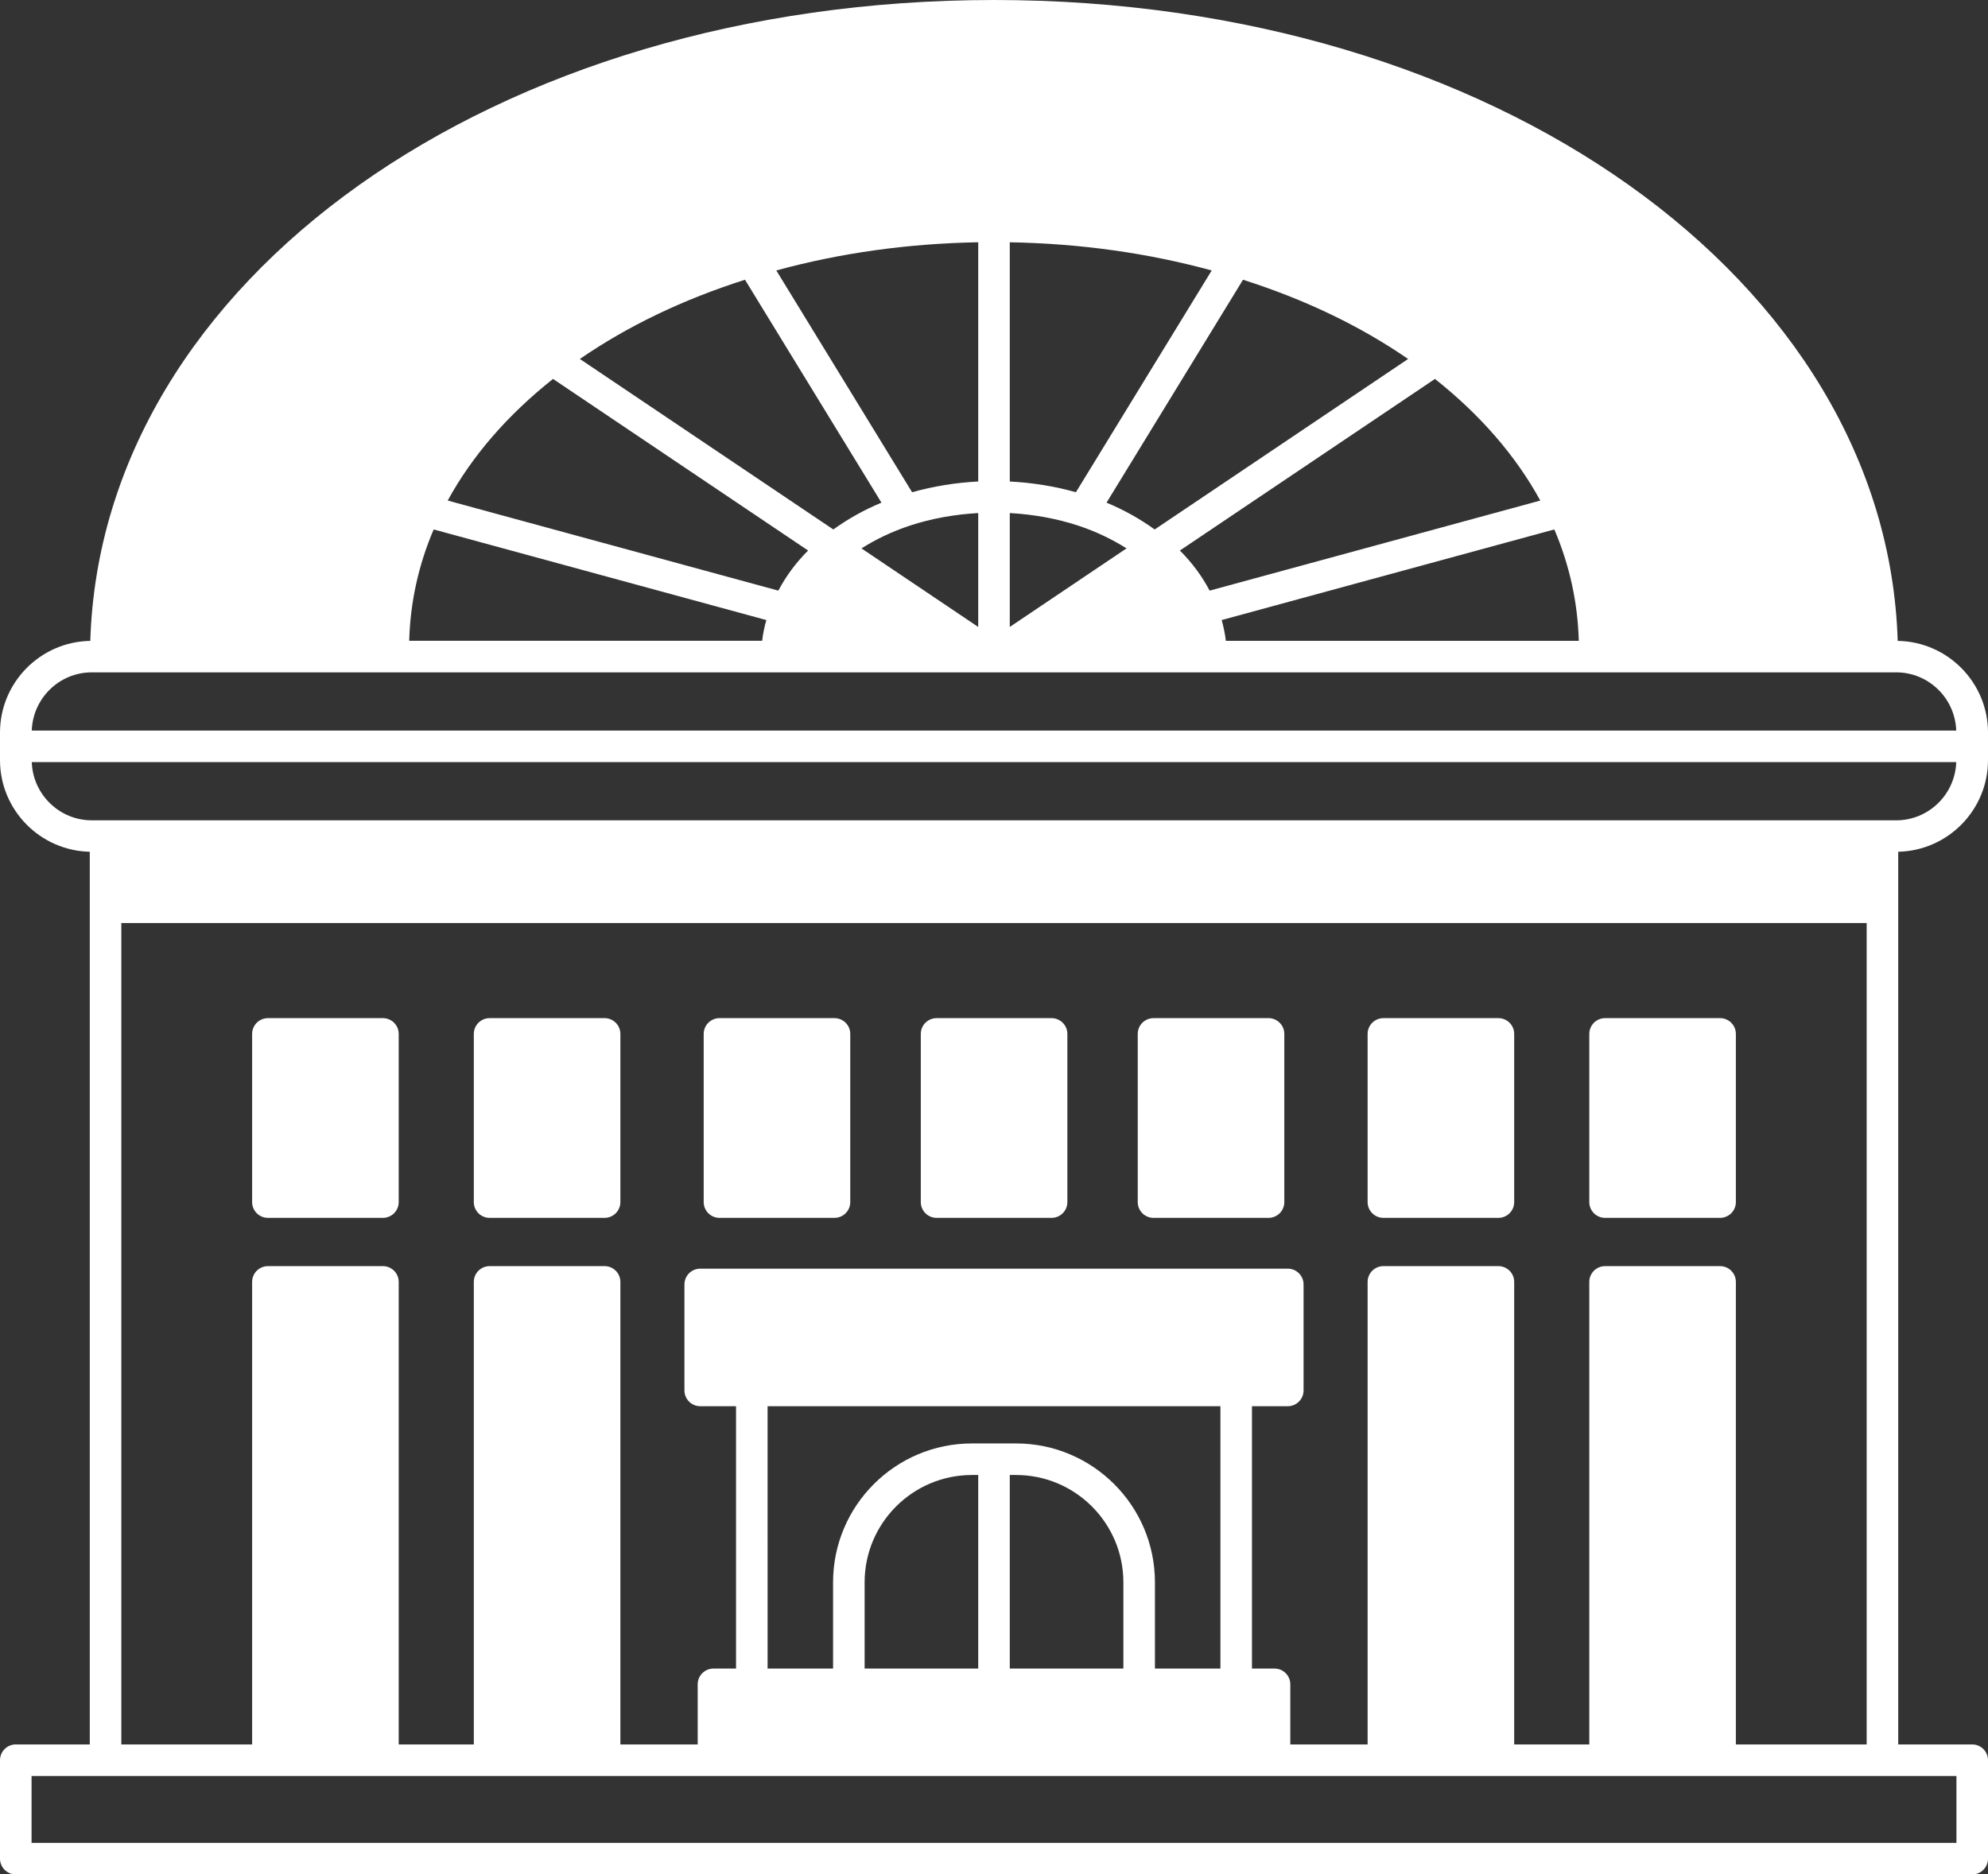
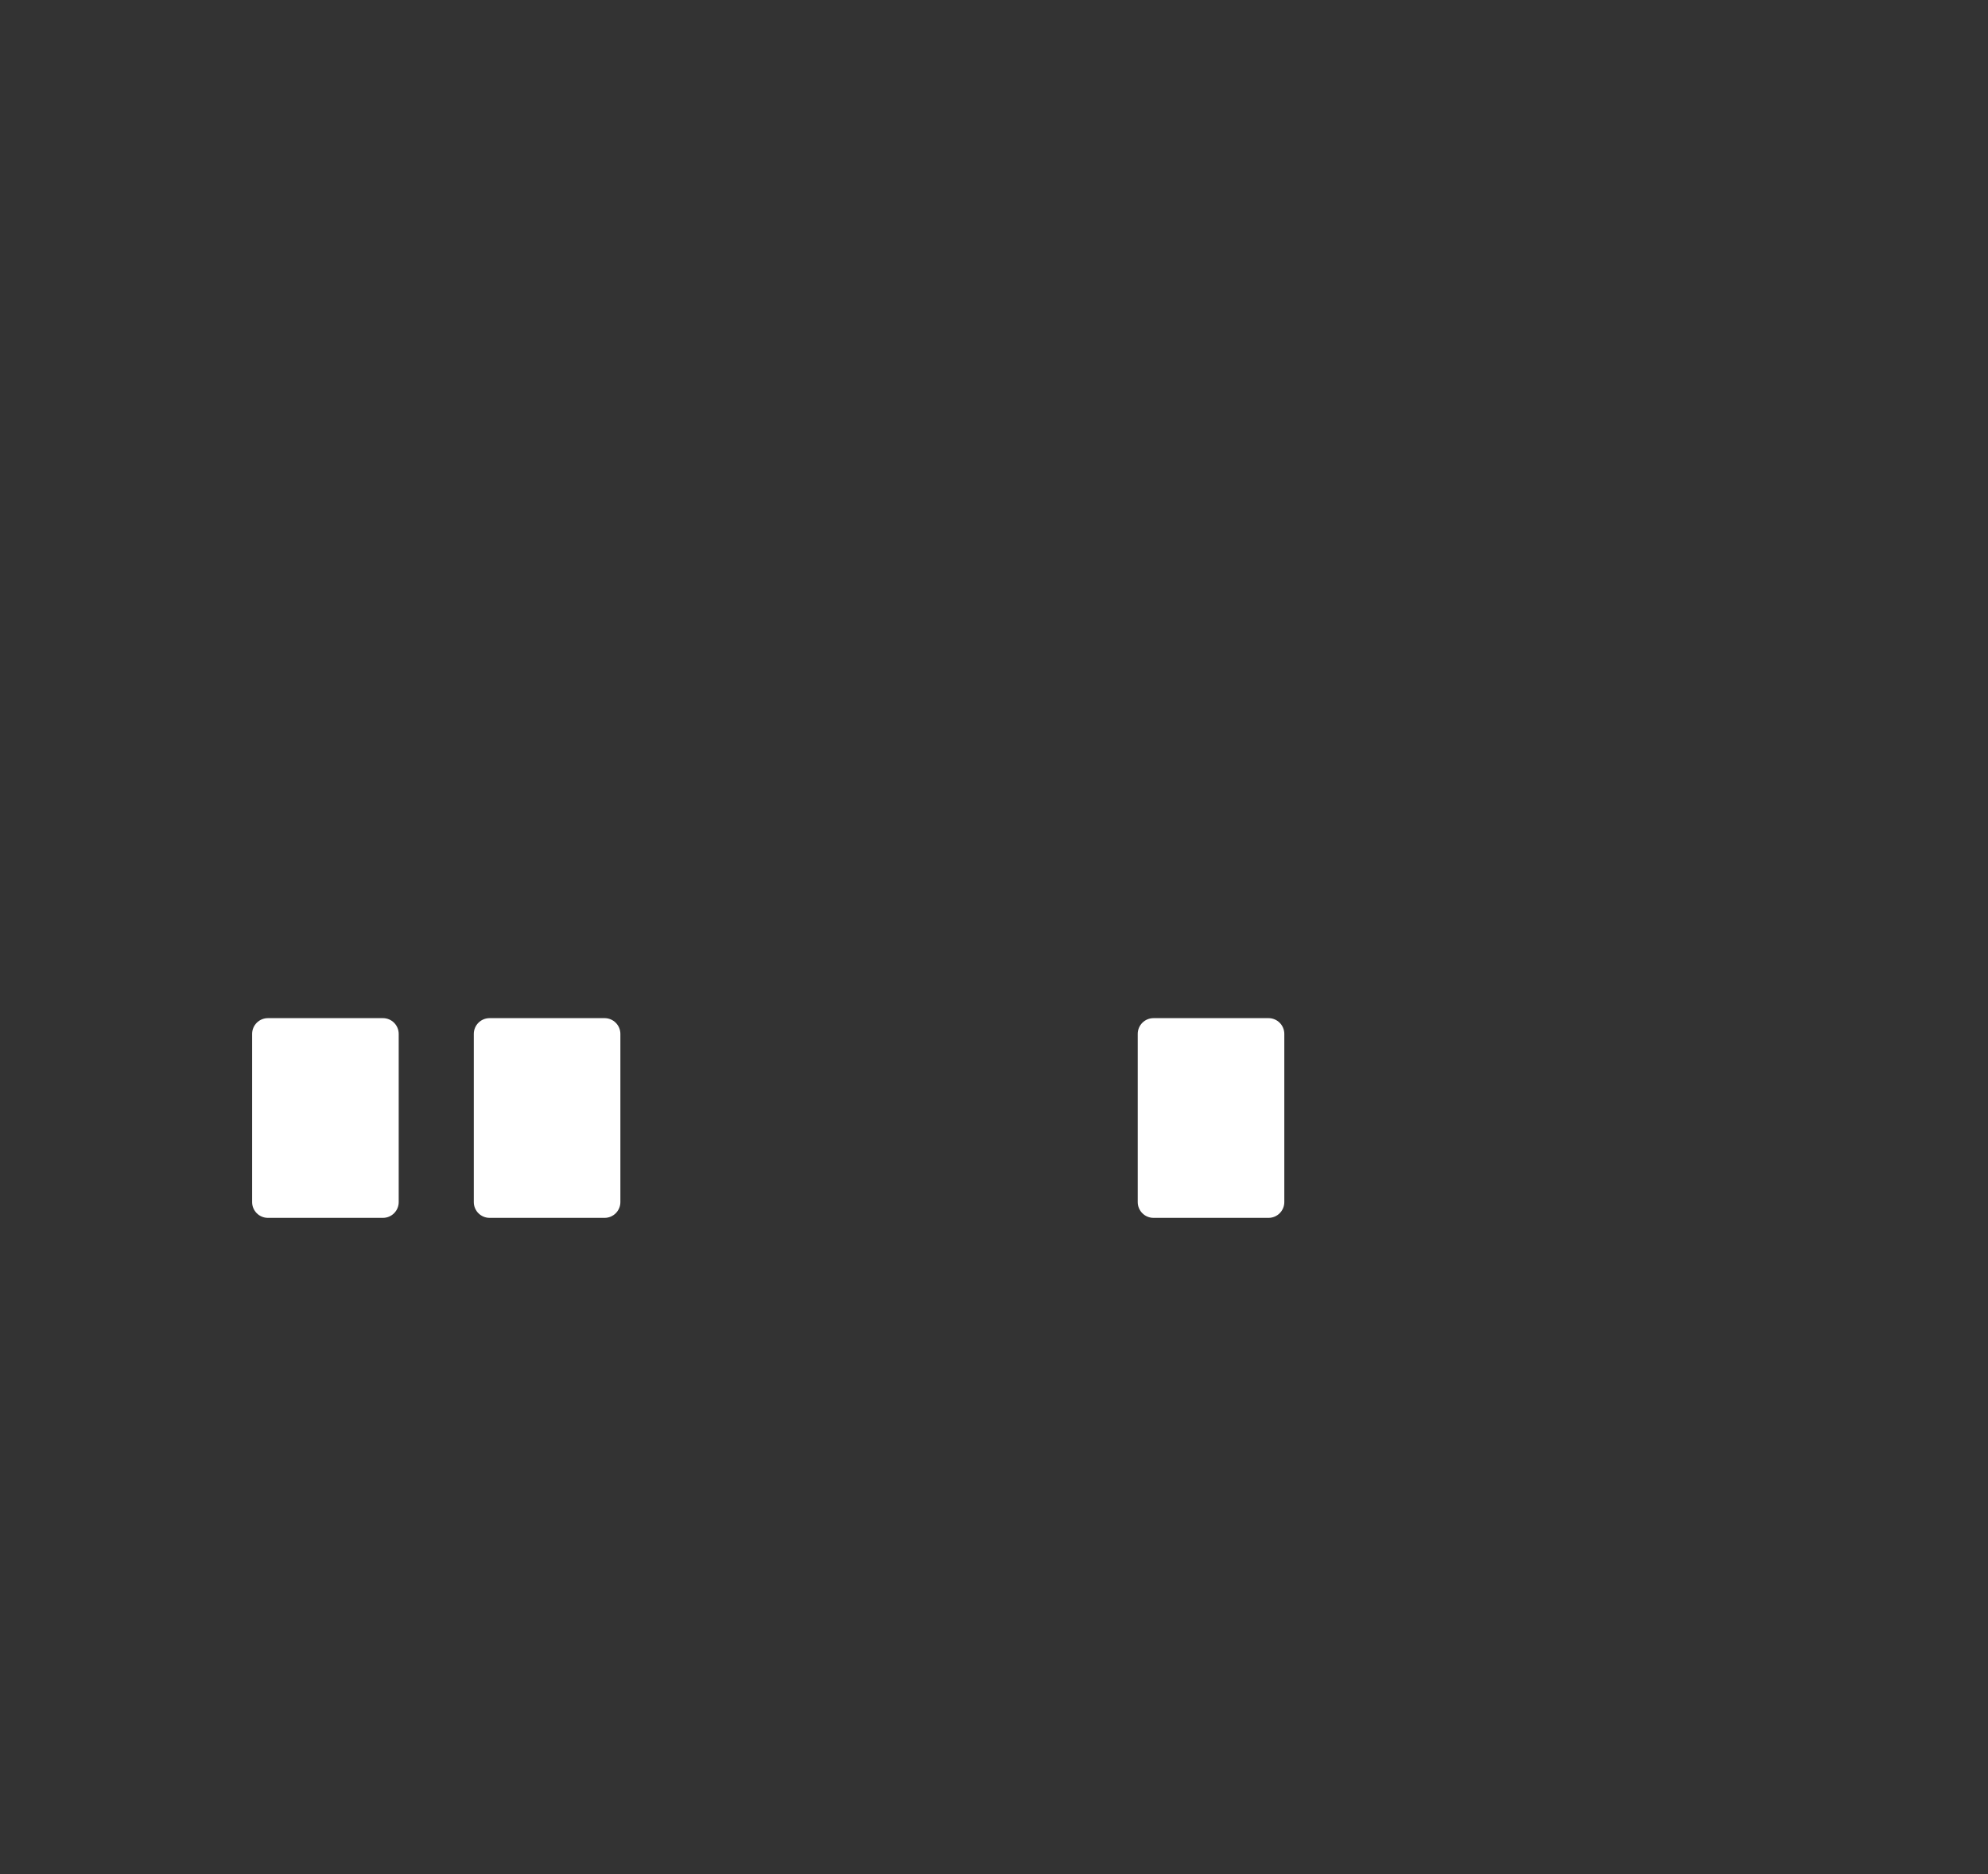
<svg xmlns="http://www.w3.org/2000/svg" fill="#ffffff" height="118.8" preserveAspectRatio="xMidYMid meet" version="1" viewBox="0.0 0.0 126.0 118.8" width="126" zoomAndPan="magnify">
  <rect x="0.0" y="0.0" width="126.0" height="118.8" fill="#333333" stroke="none" />
  <g id="change1_1">
-     <path d="M120.277,40.625C119.57,17.766,94.677,0,63,0S6.43,17.766,5.723,40.625C2.559,40.677,0,43.263,0,46.44v1.74 c0,3.165,2.541,5.743,5.69,5.813v3.517v53.07H1c-0.552,0-1,0.448-1,1v6.24c0,0.552,0.448,1,1,1h124c0.552,0,1-0.448,1-1v-6.24 c0-0.552-0.448-1-1-1h-4.69V57.51v-3.517c3.149-0.07,5.69-2.648,5.69-5.813v-1.74C126,43.263,123.441,40.677,120.277,40.625z M68.192,31.202c-1.356-0.38-2.766-0.607-4.192-0.679V15.358c4.442,0.078,8.735,0.677,12.798,1.787L68.192,31.202z M57.808,31.202 l-8.605-14.058c4.061-1.11,8.355-1.708,12.797-1.787v15.165C60.574,30.595,59.164,30.822,57.808,31.202z M47.218,17.733 l8.649,14.13c-1.105,0.459-2.121,1.032-3.051,1.7L36.753,22.755C39.793,20.66,43.305,18.978,47.218,17.733z M57.663,33.32 c1.382-0.455,2.852-0.714,4.337-0.797v7.219l-7.4-4.979C55.528,34.176,56.55,33.689,57.663,33.32z M64,32.522 c1.485,0.083,2.955,0.342,4.335,0.797c1.114,0.369,2.137,0.857,3.065,1.443L64,39.742V32.522z M73.184,33.563 c-0.928-0.668-1.945-1.24-3.051-1.7l8.649-14.13c3.912,1.245,7.426,2.928,10.464,5.022L73.184,33.563z M35.051,24.02l16.167,10.878 c-0.786,0.783-1.408,1.636-1.887,2.542L28.376,31.73C29.924,28.896,32.167,26.31,35.051,24.02z M76.668,37.44 c-0.48-0.907-1.102-1.76-1.886-2.542L90.949,24.02c2.884,2.291,5.126,4.877,6.675,7.711L76.668,37.44z M27.486,33.561l21.084,5.744 c-0.122,0.433-0.213,0.872-0.265,1.315h-22.37C26.002,38.189,26.521,35.821,27.486,33.561z M77.695,40.62 c-0.052-0.444-0.143-0.883-0.265-1.315l21.084-5.744c0.964,2.26,1.483,4.628,1.551,7.06H77.695z M5.82,42.62h114.36 c2.062,0,3.736,1.645,3.807,3.69H2.013C2.083,44.265,3.758,42.62,5.82,42.62z M109.02,80.26h-7.29c-0.552,0-1,0.448-1,1v29.32 h-4.76V81.26c0-0.552-0.448-1-1-1h-7.29c-0.552,0-1,0.448-1,1v29.32h-4.9v-3.81c0-0.552-0.448-1-1-1h-1.43V89.14h2.27 c0.552,0,1-0.448,1-1v-6.72c0-0.552-0.448-1-1-1H44.38c-0.552,0-1,0.448-1,1v6.72c0,0.552,0.448,1,1,1h2.27v16.63h-1.43 c-0.552,0-1,0.448-1,1v3.81h-4.9V81.26c0-0.552-0.448-1-1-1h-7.29c-0.552,0-1,0.448-1,1v29.32h-4.76V81.26c0-0.552-0.448-1-1-1 h-7.29c-0.552,0-1,0.448-1,1v29.32H7.69V58.51h110.62v52.07h-8.29V81.26C110.02,80.708,109.572,80.26,109.02,80.26z M64.4,93.5 c3.75,0,6.8,3.051,6.8,6.8v5.47H64V93.5H64.4z M62,105.77h-7.2v-5.47c0-3.75,3.051-6.8,6.8-6.8H62V105.77z M77.35,105.77H73.2 v-5.47c0-4.853-3.948-8.8-8.8-8.8h-2.8c-4.853,0-8.8,3.948-8.8,8.8v5.47h-4.15V89.14h28.7V105.77z M124,116.82H2v-4.24h4.69h10.29 h7.29h6.76h7.29h6.9h35.56h6.9h7.29h6.76h7.29h10.29H124V116.82z M120.18,52h-0.87H6.69H5.82c-2.062,0-3.736-1.645-3.807-3.69 h121.974C123.917,50.355,122.242,52,120.18,52z" fill="inherit" />
    <path d="M24.27,64.54h-7.29c-0.552,0-1,0.448-1,1V76.2c0,0.552,0.448,1,1,1h7.29c0.552,0,1-0.448,1-1V65.54 C25.27,64.988,24.822,64.54,24.27,64.54z" fill="inherit" />
    <path d="M38.32,64.54h-7.29c-0.552,0-1,0.448-1,1V76.2c0,0.552,0.448,1,1,1h7.29c0.552,0,1-0.448,1-1V65.54 C39.32,64.988,38.872,64.54,38.32,64.54z" fill="inherit" />
-     <path d="M66.65,64.54h-7.29c-0.552,0-1,0.448-1,1V76.2c0,0.552,0.448,1,1,1h7.29c0.552,0,1-0.448,1-1V65.54 C67.65,64.988,67.202,64.54,66.65,64.54z" fill="inherit" />
-     <path d="M52.89,64.54H45.6c-0.552,0-1,0.448-1,1V76.2c0,0.552,0.448,1,1,1h7.29c0.552,0,1-0.448,1-1V65.54 C53.89,64.988,53.442,64.54,52.89,64.54z" fill="inherit" />
-     <path d="M110.02,65.54c0-0.552-0.448-1-1-1h-7.29c-0.552,0-1,0.448-1,1V76.2c0,0.552,0.448,1,1,1h7.29c0.552,0,1-0.448,1-1V65.54z" fill="inherit" />
-     <path d="M94.97,64.54h-7.29c-0.552,0-1,0.448-1,1V76.2c0,0.552,0.448,1,1,1h7.29c0.552,0,1-0.448,1-1V65.54 C95.97,64.988,95.522,64.54,94.97,64.54z" fill="inherit" />
    <path d="M80.4,64.54h-7.29c-0.552,0-1,0.448-1,1V76.2c0,0.552,0.448,1,1,1h7.29c0.552,0,1-0.448,1-1V65.54 C81.4,64.988,80.952,64.54,80.4,64.54z" fill="inherit" />
  </g>
</svg>